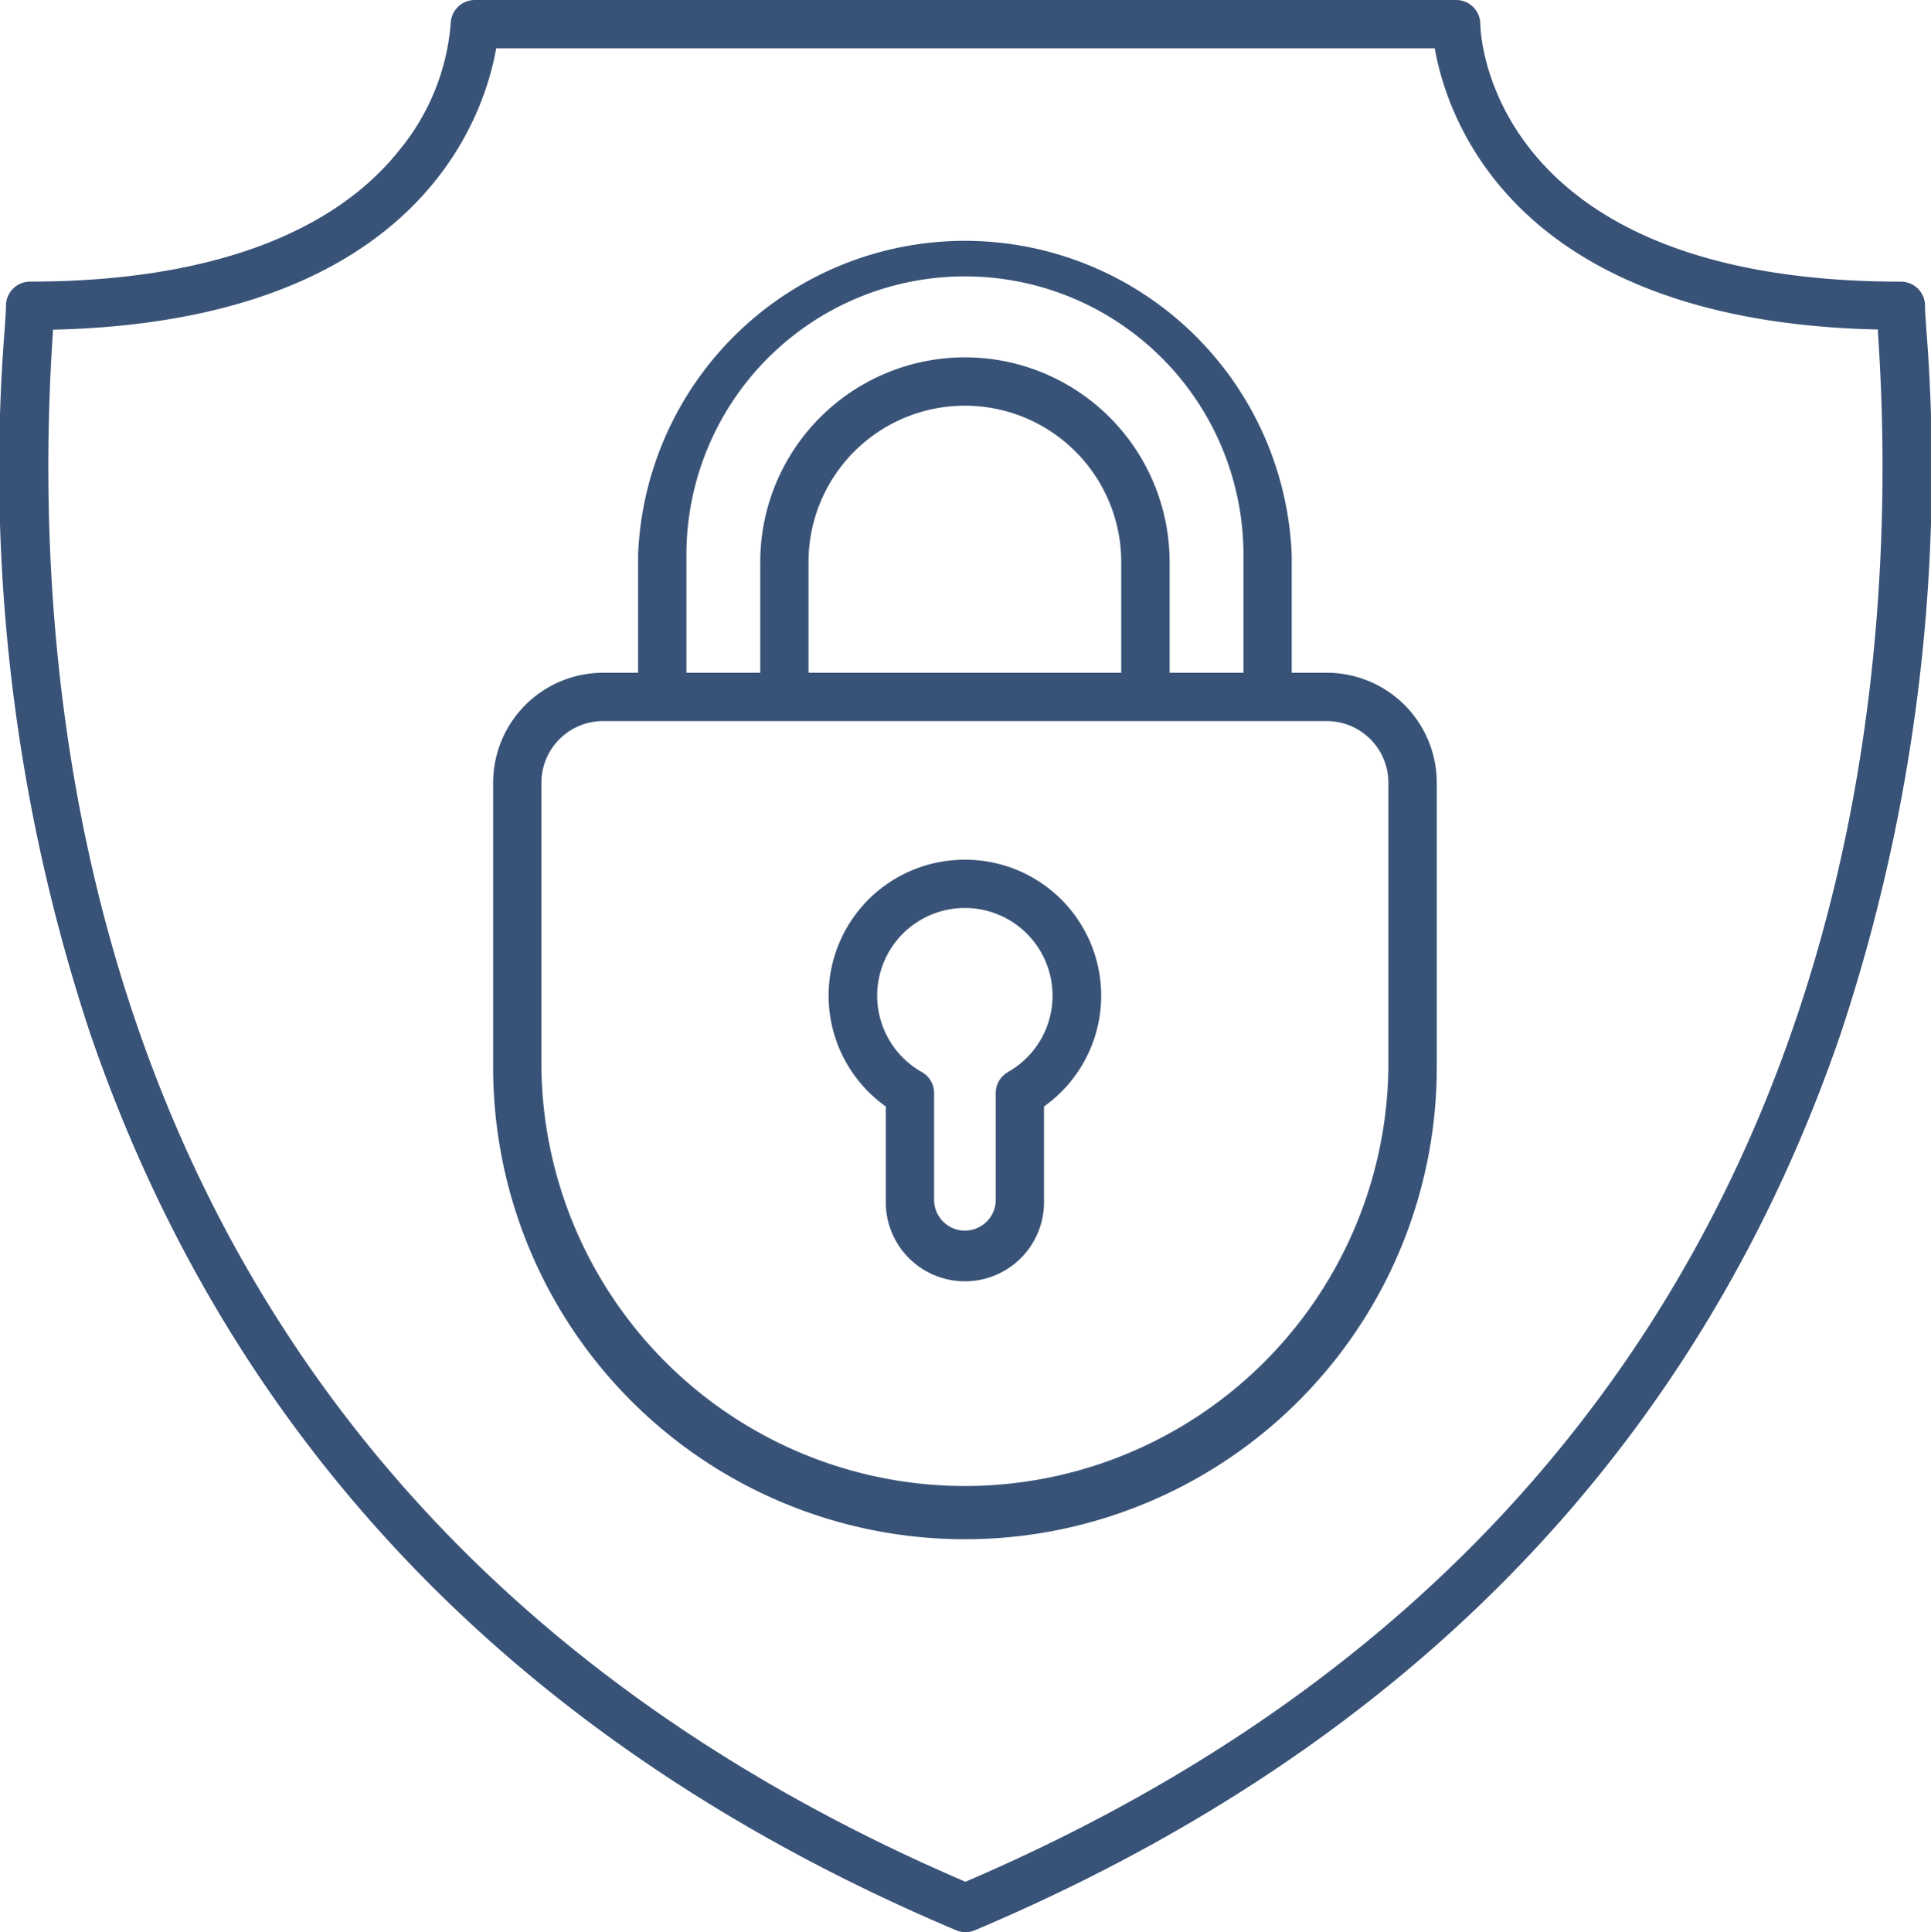
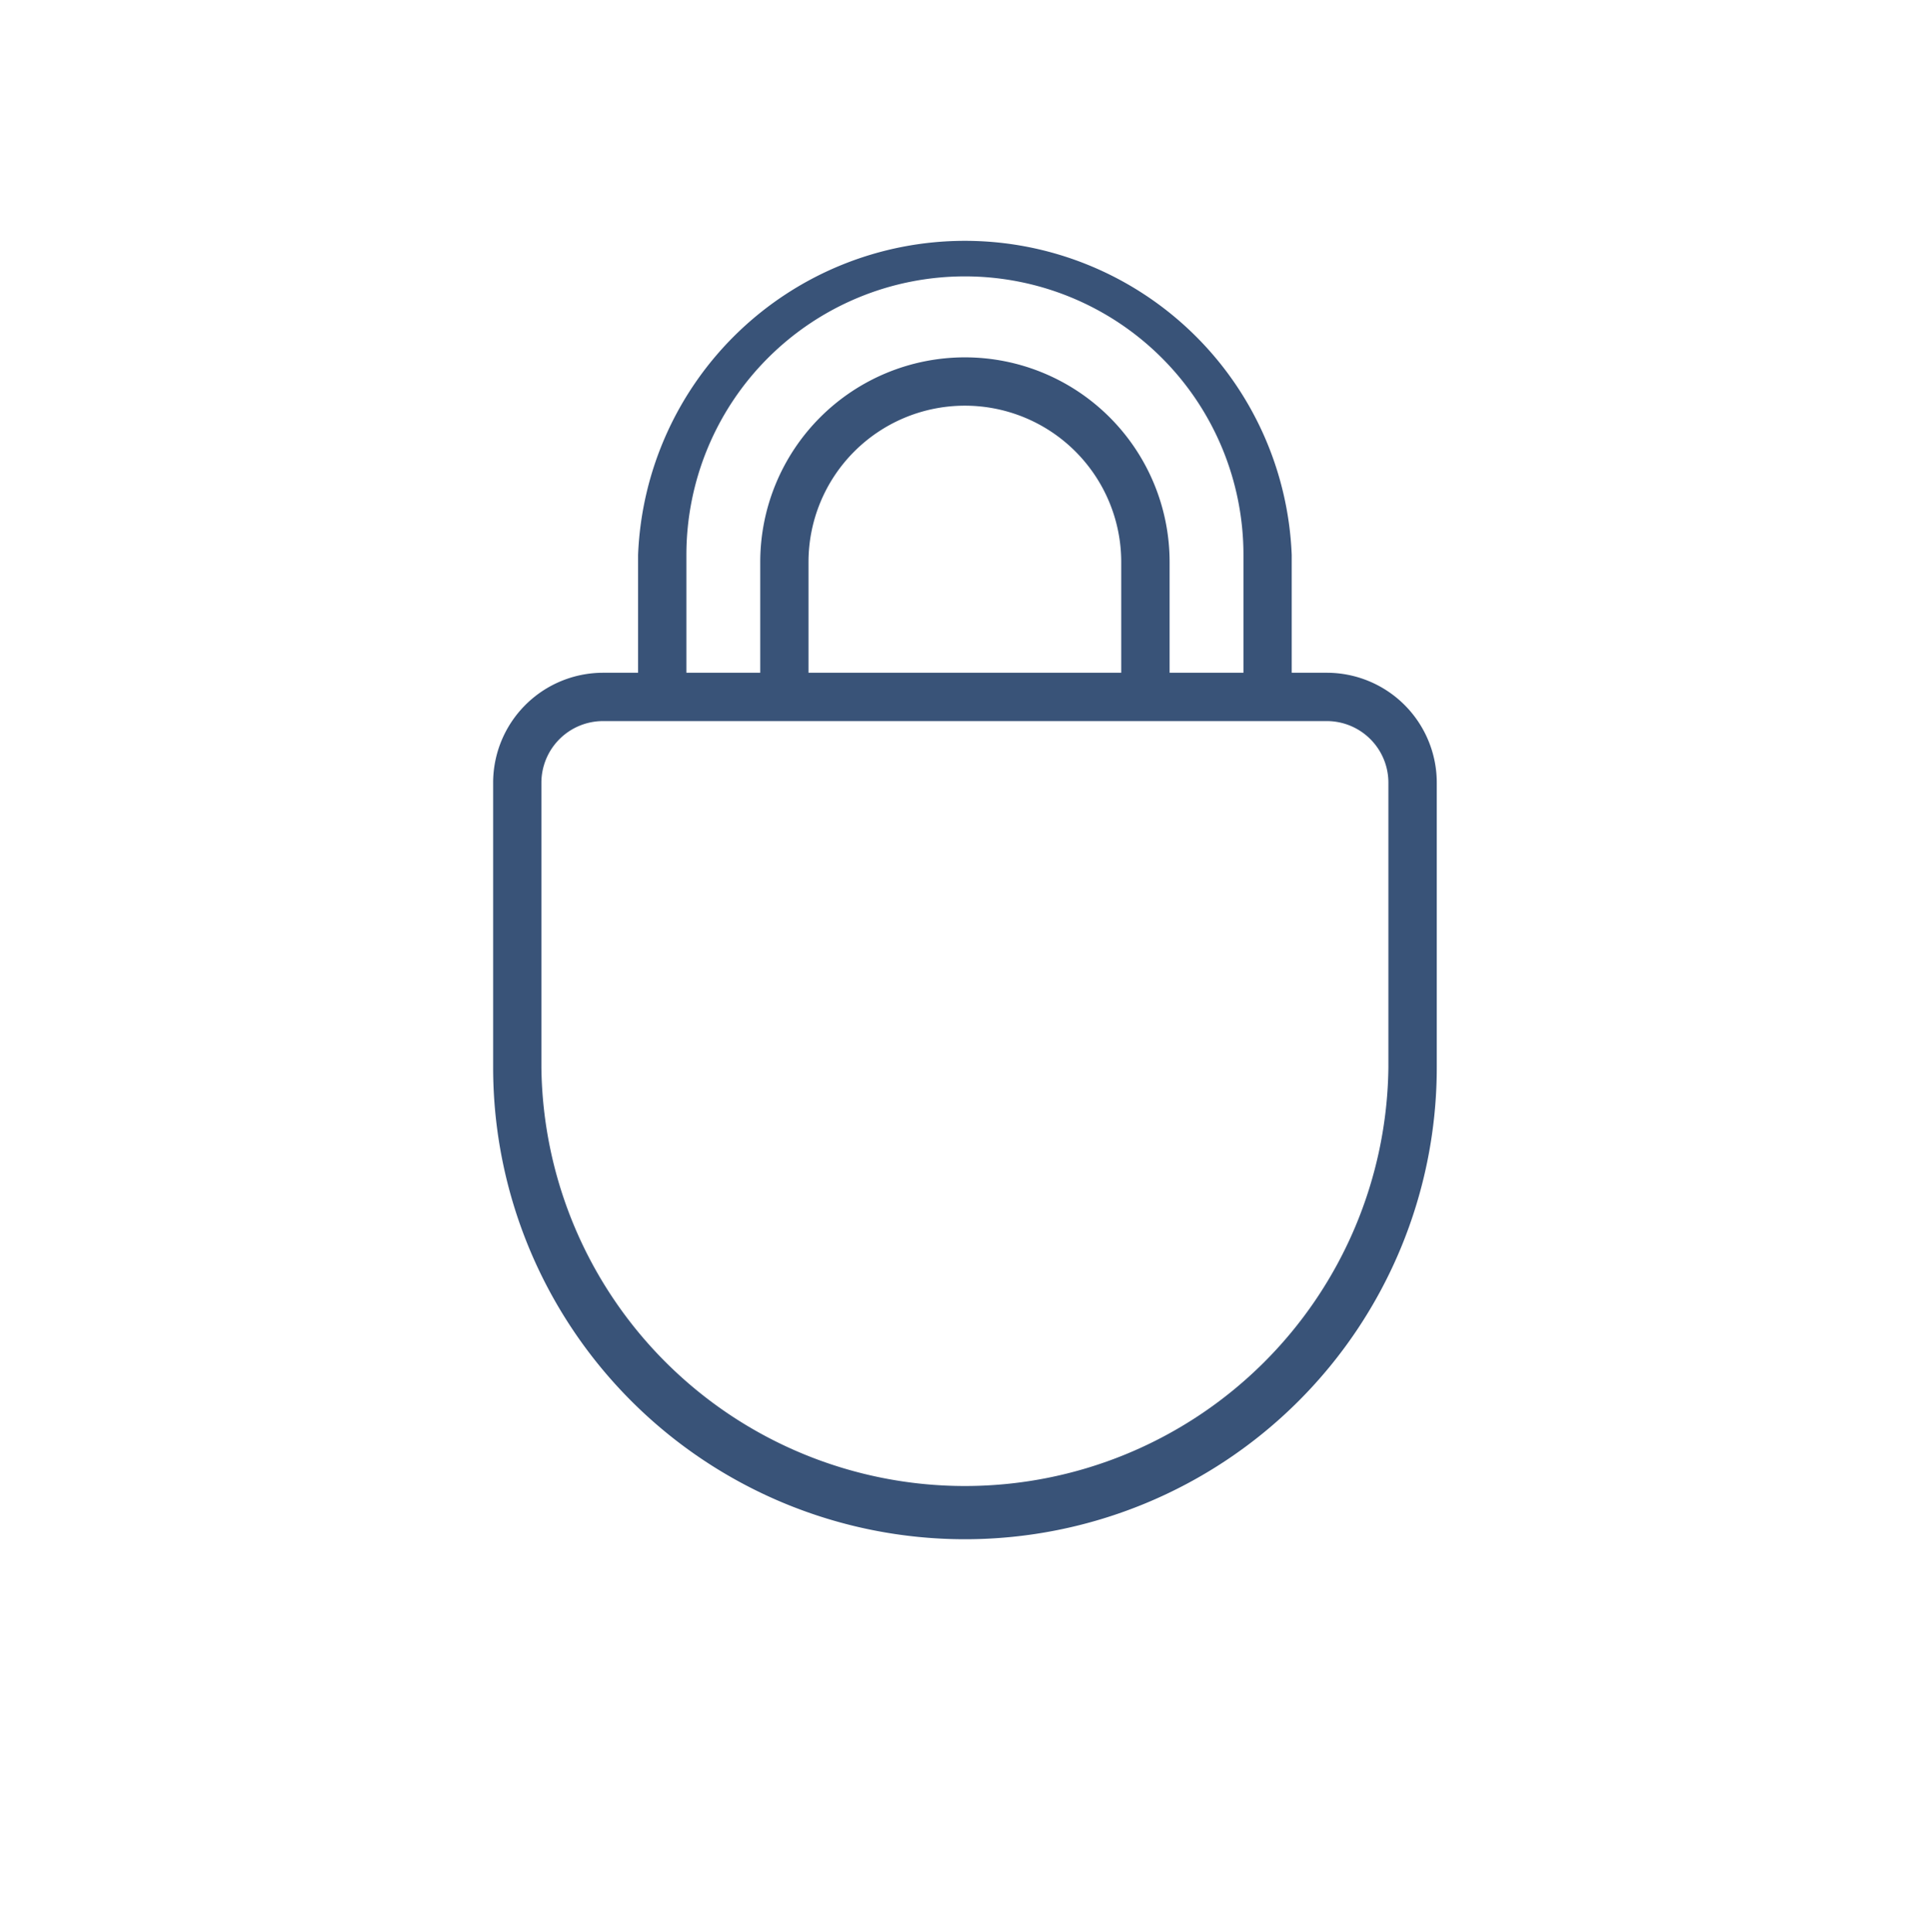
<svg xmlns="http://www.w3.org/2000/svg" width="33.652" height="33.668" viewBox="0 0 33.652 33.668">
  <g id="_001-shield" data-name="001-shield" transform="translate(-0.302)">
-     <path id="Path_65" data-name="Path 65" d="M178.417,182.2a2.369,2.369,0,0,0-1.379,4.3v1.63a1.379,1.379,0,1,0,2.757,0v-1.63a2.369,2.369,0,0,0-1.379-4.3Zm.751,3.7a.42.42,0,0,0-.214.366v1.86a.537.537,0,1,1-1.074,0v-1.86a.421.421,0,0,0-.214-.366,1.528,1.528,0,1,1,1.5,0Zm0,0" transform="translate(-161.299 -167.219)" fill="#395378" />
    <path id="Path_66" data-name="Path 66" d="M119.377,56.1h-.612V54.047a5.7,5.7,0,0,0-11.391,0V56.1h-.611a1.917,1.917,0,0,0-1.915,1.915v4.961a8.222,8.222,0,0,0,16.445,0V58.015A1.917,1.917,0,0,0,119.377,56.1Zm-11.161-2.053a4.854,4.854,0,1,1,9.708,0V56.1h-1.287V54.171a3.567,3.567,0,1,0-7.134,0V56.1h-1.287Zm2.128,2.053V54.171a2.725,2.725,0,0,1,5.45,0V56.1Zm10.106,6.876a7.381,7.381,0,0,1-14.761,0V58.015a1.075,1.075,0,0,1,1.074-1.073h12.614a1.074,1.074,0,0,1,1.073,1.073Zm0,0" transform="translate(-95.952 -44.377)" fill="#395378" />
-     <path id="Path_67" data-name="Path 67" d="M33.731,5.035a.422.422,0,0,0-.3-.127C26.265,4.907,26.1.6,26.1.417A.421.421,0,0,0,25.678,0H8.577a.421.421,0,0,0-.421.417,3.968,3.968,0,0,1-.895,2.2C6.069,4.114,3.844,4.907.827,4.907a.421.421,0,0,0-.421.433c0,.061-.009.192-.022.387A31.252,31.252,0,0,0,1.863,17.977C4.318,25.17,9.4,30.438,16.964,33.635a.419.419,0,0,0,.328,0c7.564-3.2,12.645-8.464,15.1-15.657a31.254,31.254,0,0,0,1.48-12.25c-.013-.195-.023-.327-.022-.388A.422.422,0,0,0,33.731,5.035ZM17.127,32.79C2.144,26.367.729,13.124,1.224,5.784c0-.014,0-.027,0-.039C7.559,5.6,8.733,2.071,8.949.842H25.306c.216,1.229,1.391,4.76,7.723,4.9l0,.04C33.526,13.125,32.111,26.367,17.127,32.79Zm0,0" fill="#395378" />
  </g>
</svg>